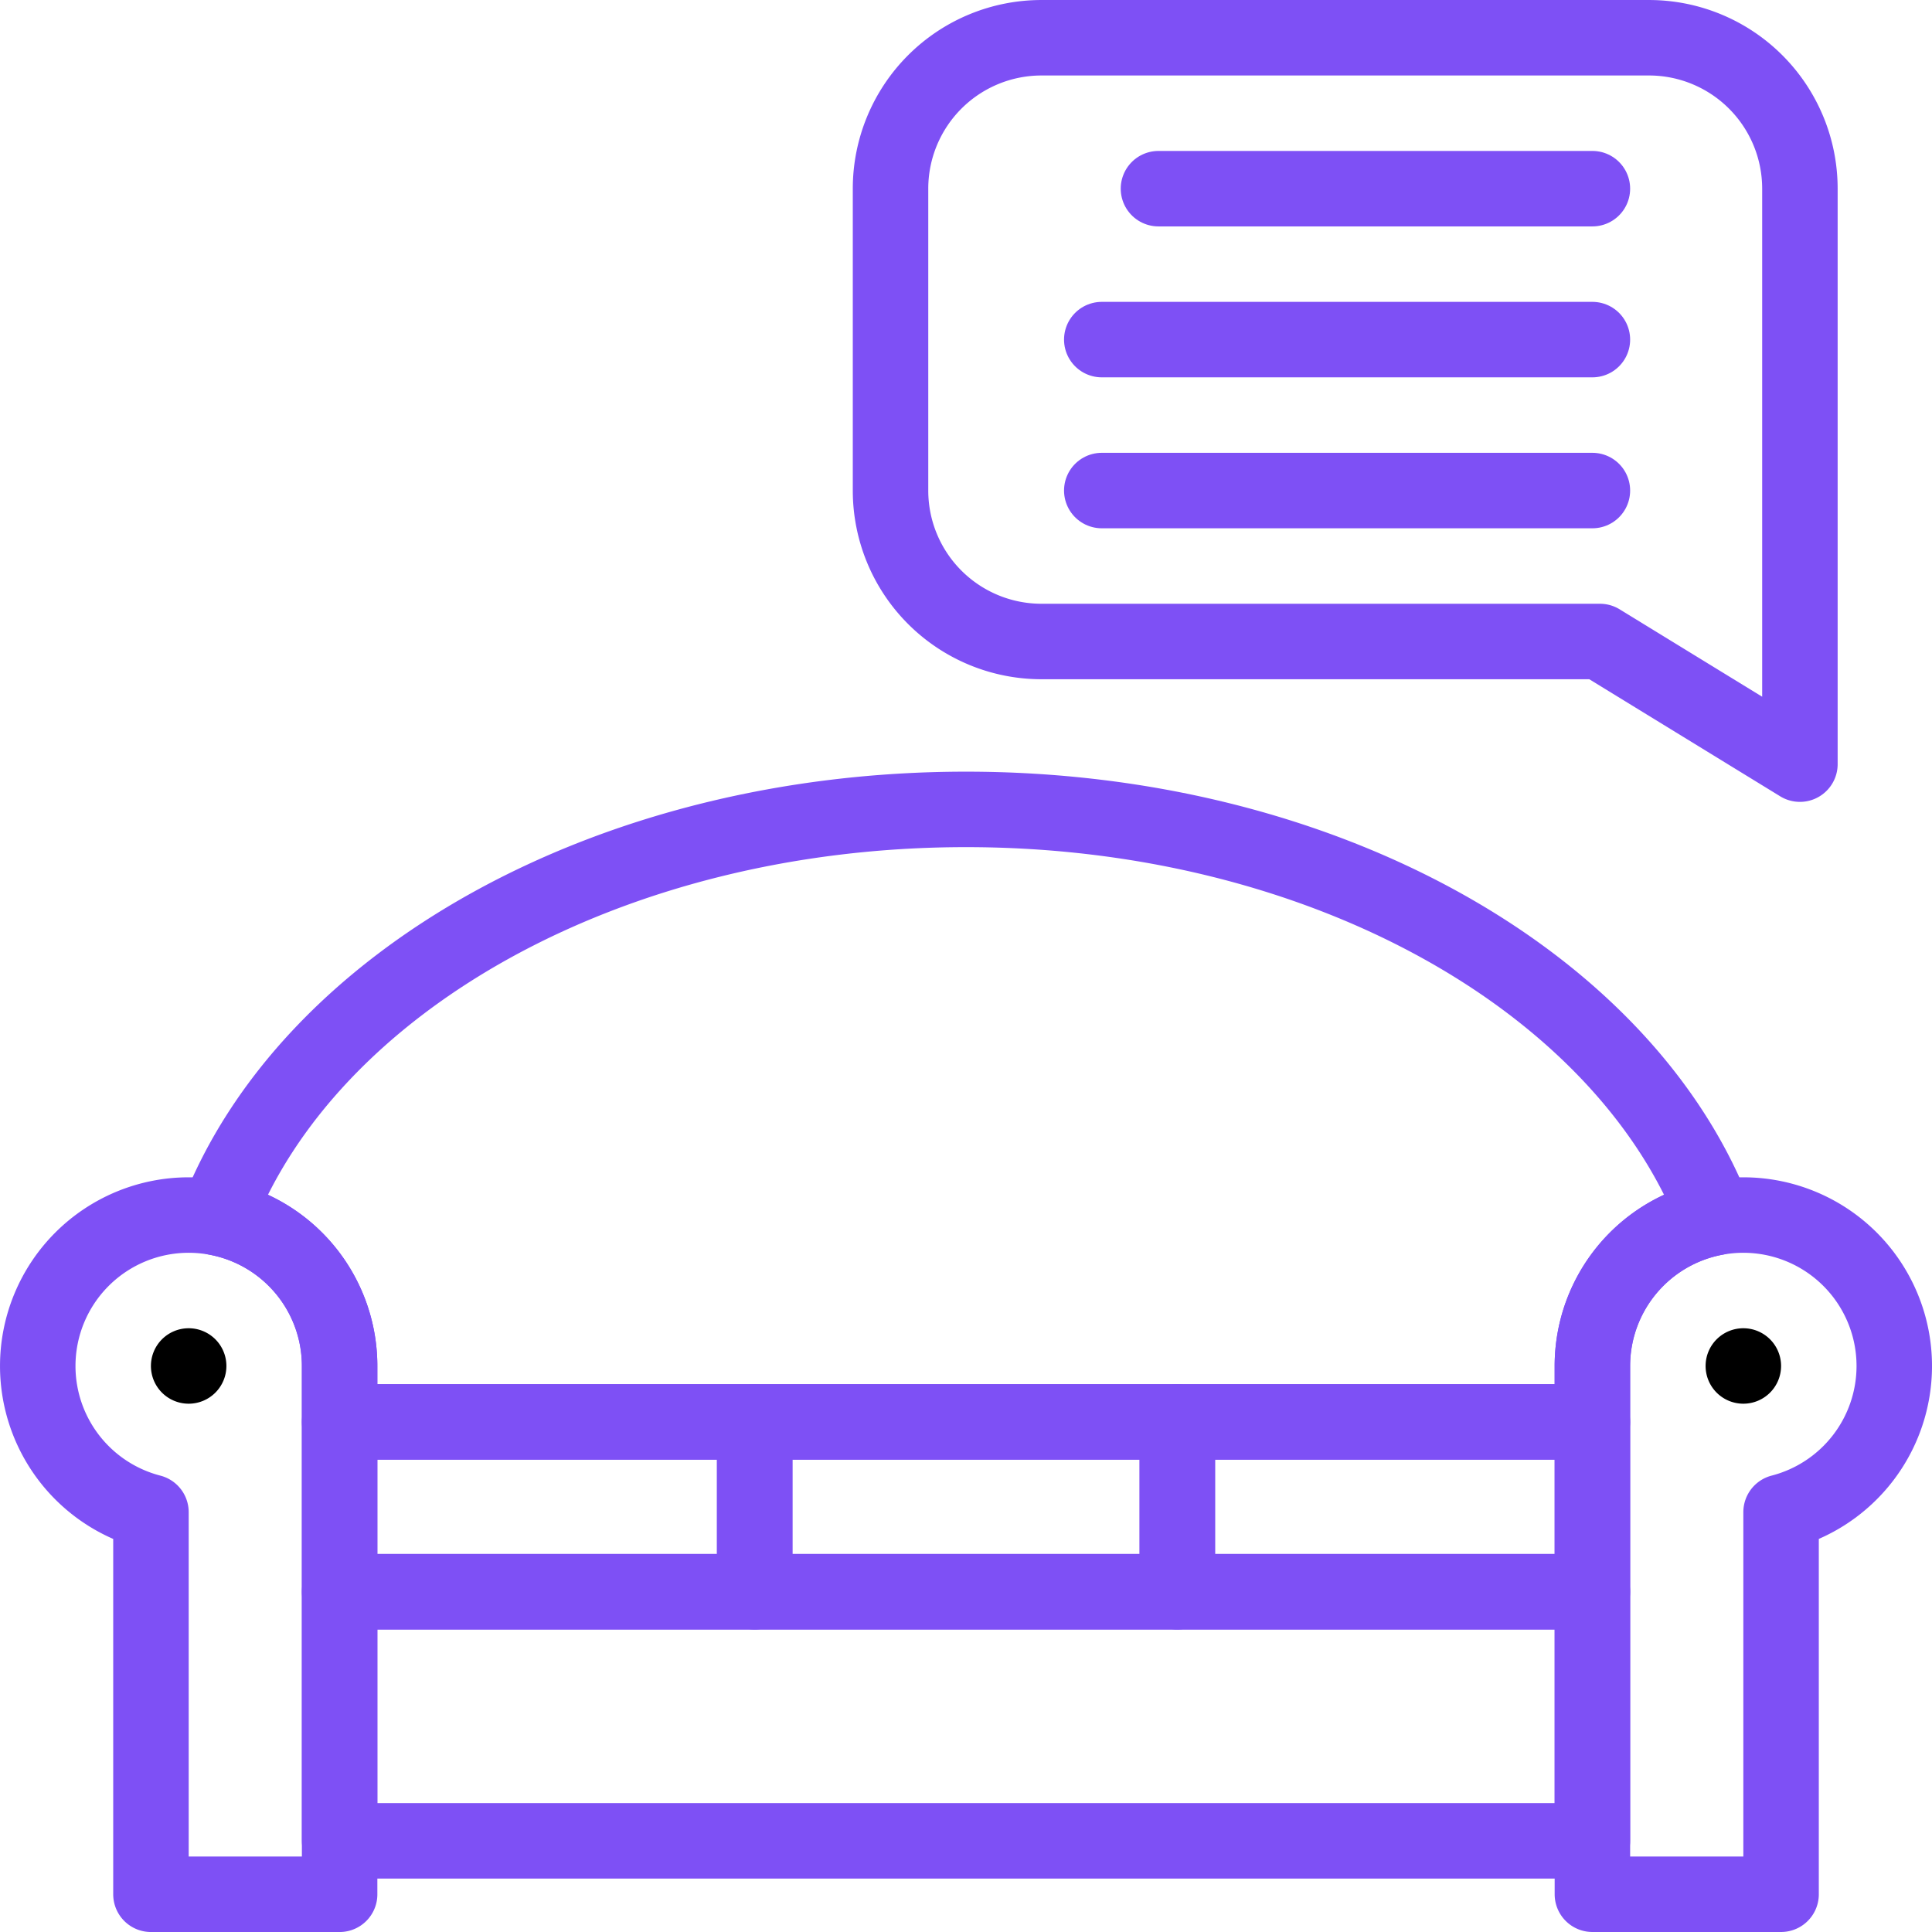
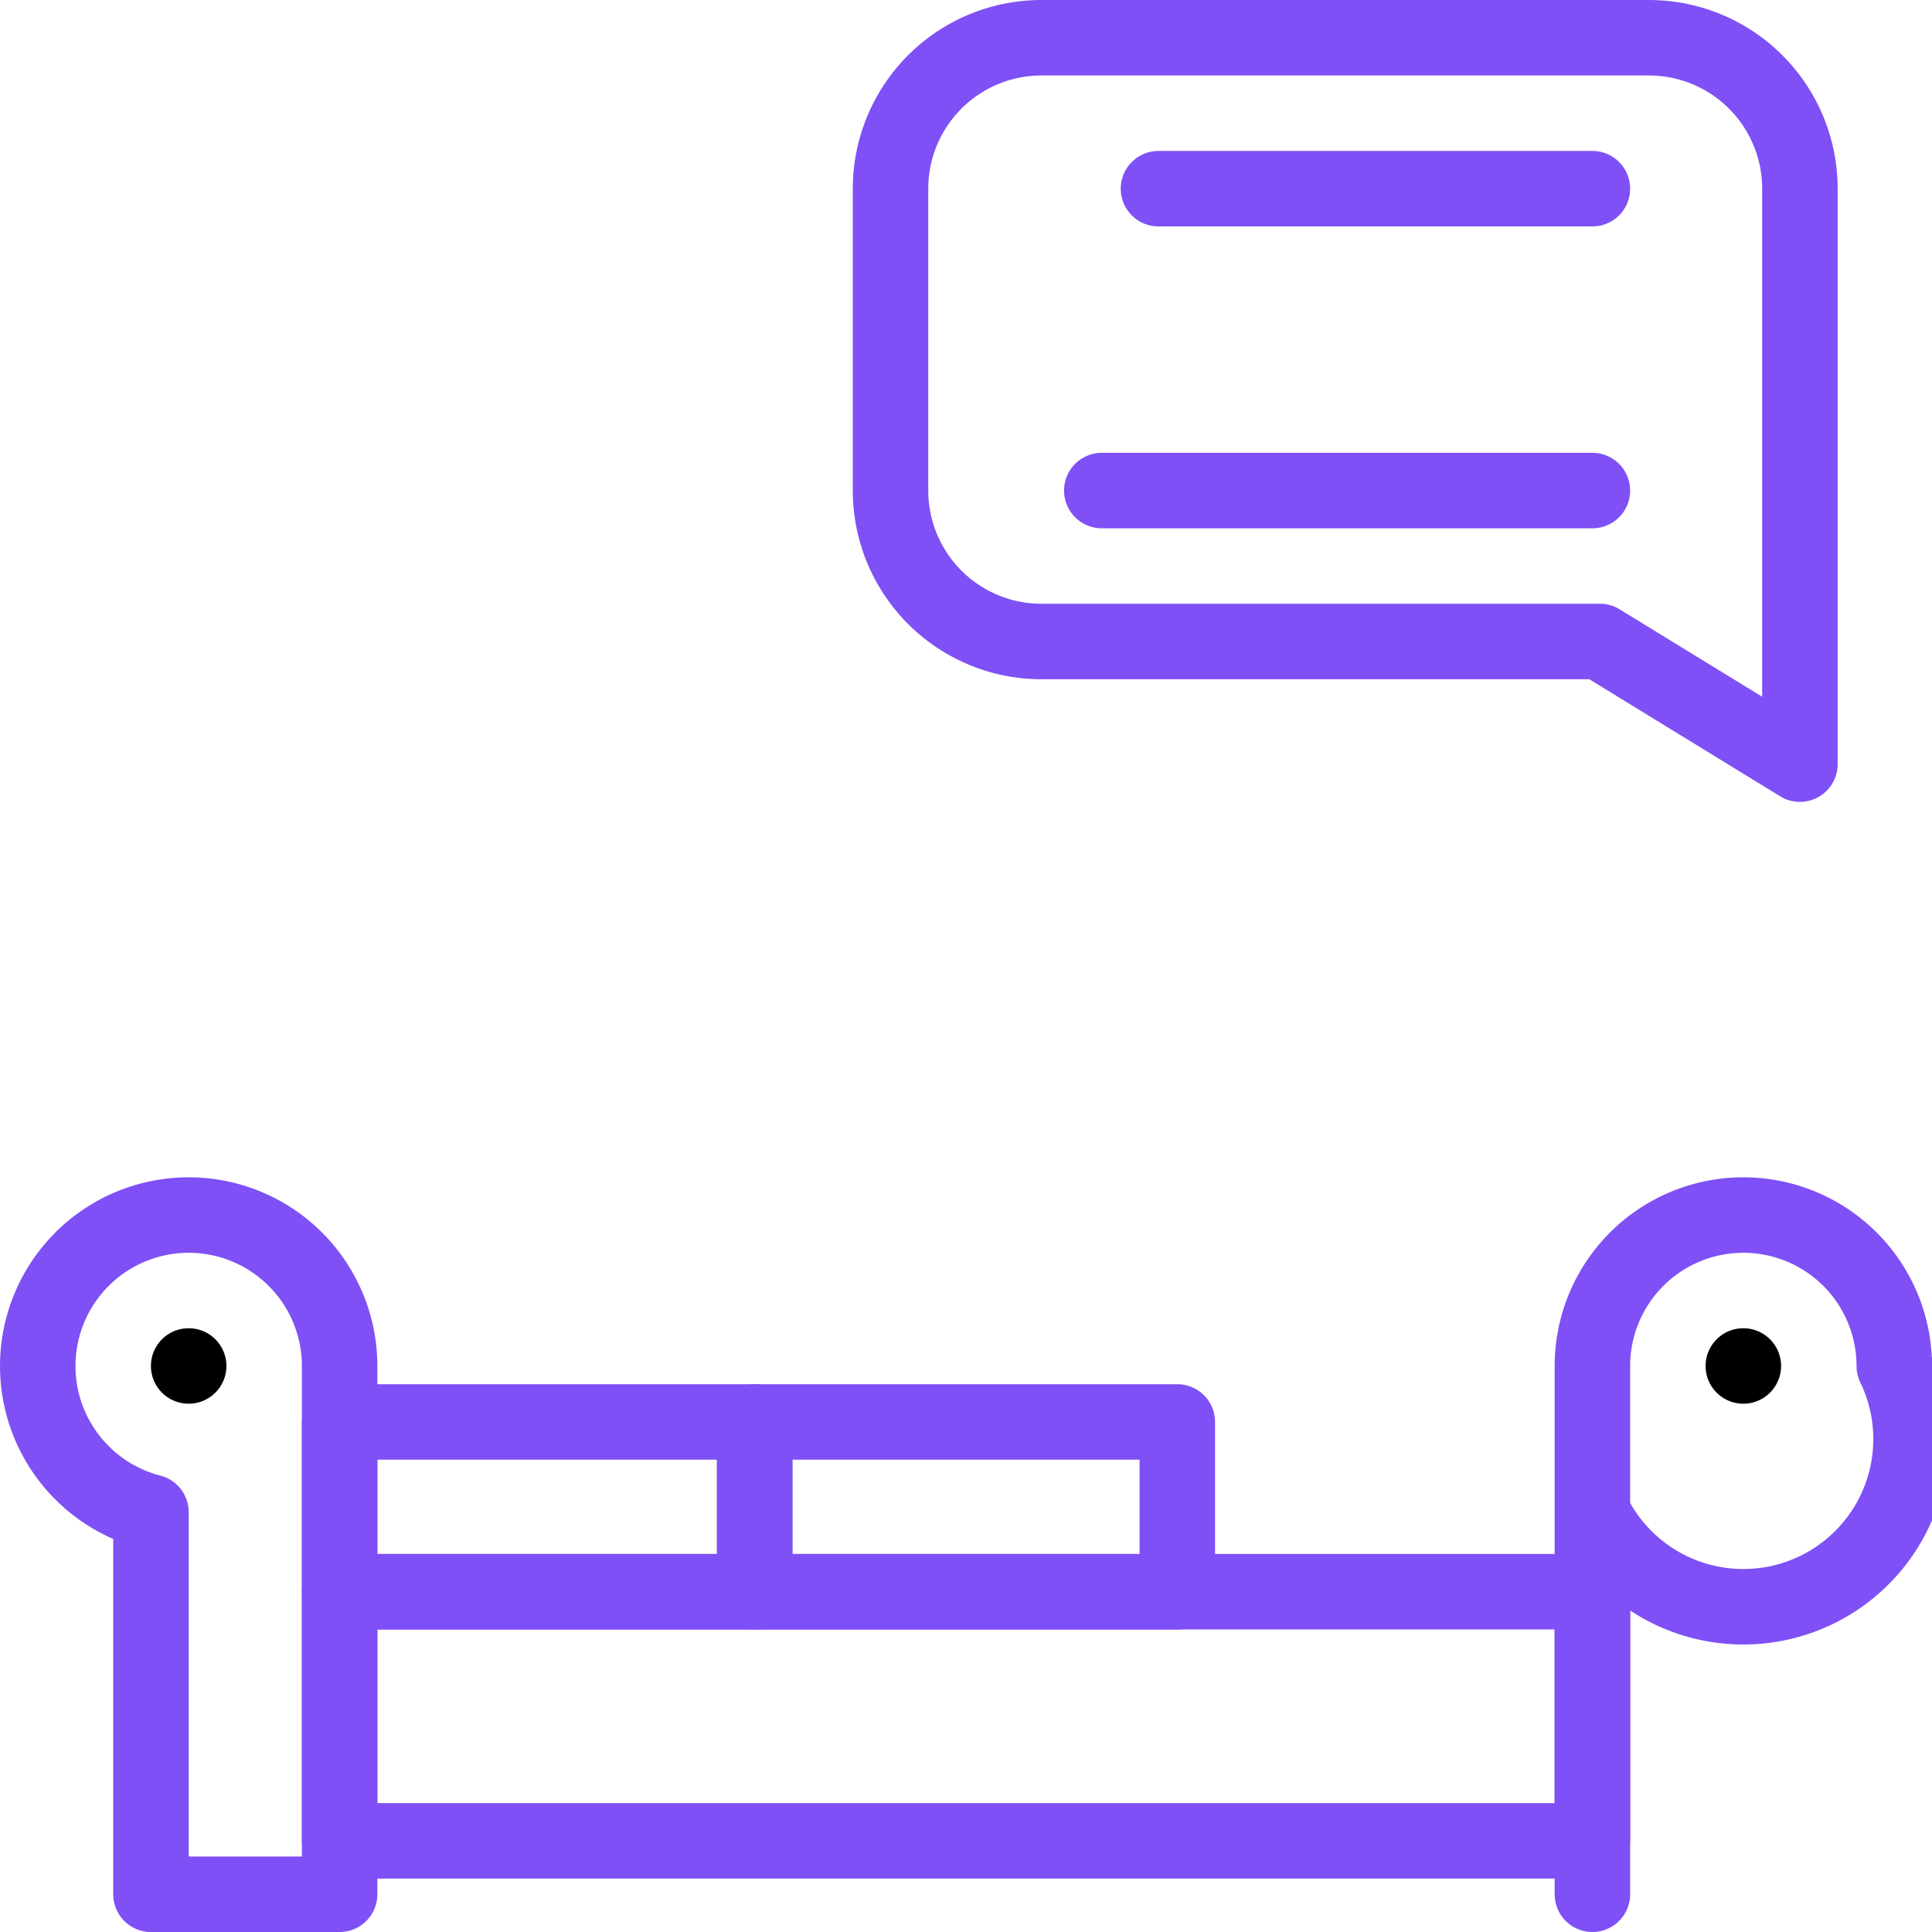
<svg xmlns="http://www.w3.org/2000/svg" width="76" height="76" viewBox="0 0 76 76">
  <defs>
    <clipPath id="clip-path">
      <rect id="Rectangle_42838" data-name="Rectangle 42838" width="76" height="76" transform="translate(617 1736)" fill="rgba(0,0,0,0.2)" />
    </clipPath>
    <clipPath id="clip-path-2">
      <path id="path960" d="M0-76H76V0H0Z" />
    </clipPath>
  </defs>
  <g id="Mask_Group_15" data-name="Mask Group 15" transform="translate(-617 -1736)" clip-path="url(#clip-path)">
    <g id="g954" transform="translate(617 1812)">
      <g id="g956">
        <g id="g958" clip-path="url(#clip-path-2)">
          <g id="g964" transform="translate(7.422 -28.203)">
            <path id="path966" d="M0,0A5.938,5.938,0,0,0-5.937,5.938a5.94,5.94,0,0,0,4.453,5.75V26.719H5.938V5.938A5.938,5.938,0,0,0,0,0Z" fill="none" stroke="#7e50f5" stroke-linecap="round" stroke-linejoin="round" stroke-width="2.969" />
          </g>
          <g id="g968" transform="translate(74.516 -22.266)">
-             <path id="path970" d="M0,0A5.938,5.938,0,0,0-5.937-5.937,5.938,5.938,0,0,0-11.875,0V20.781h7.422V5.75A5.94,5.94,0,0,0,0,0Z" fill="none" stroke="#7e50f5" stroke-linecap="round" stroke-linejoin="round" stroke-width="2.969" />
+             <path id="path970" d="M0,0A5.938,5.938,0,0,0-5.937-5.937,5.938,5.938,0,0,0-11.875,0V20.781V5.75A5.94,5.94,0,0,0,0,0Z" fill="none" stroke="#7e50f5" stroke-linecap="round" stroke-linejoin="round" stroke-width="2.969" />
          </g>
          <g id="g972" transform="translate(35.031 -68.578)">
            <path id="path974" d="M0,0V11.875a5.938,5.938,0,0,0,5.938,5.938H27.906l7.867,4.824V0a5.938,5.938,0,0,0-5.937-5.937H5.938A5.938,5.938,0,0,0,0,0Z" fill="none" stroke="#7e50f5" stroke-linecap="round" stroke-linejoin="round" stroke-width="2.969" />
          </g>
          <g id="g976" transform="translate(8.906 -22.266)">
            <path id="path978" d="M0,0A1.484,1.484,0,0,1-1.484,1.484,1.484,1.484,0,0,1-2.969,0,1.484,1.484,0,0,1-1.484-1.484,1.484,1.484,0,0,1,0,0" />
          </g>
          <g id="g980" transform="translate(70.063 -22.266)">
            <path id="path982" d="M0,0A1.484,1.484,0,0,1-1.484,1.484,1.484,1.484,0,0,1-2.969,0,1.484,1.484,0,0,1-1.484-1.484,1.484,1.484,0,0,1,0,0" />
          </g>
          <path id="path984" d="M29.688-13.384H13.359v-6.68H29.688Z" fill="none" stroke="#7e50f5" stroke-linecap="round" stroke-linejoin="round" stroke-width="2.969" />
          <path id="path986" d="M46.313-13.384H29.688v-6.68H46.313Z" fill="none" stroke="#7e50f5" stroke-linecap="round" stroke-linejoin="round" stroke-width="2.969" />
          <path id="path988" d="M62.641-3.587H13.359v-9.8H62.641Z" fill="none" stroke="#7e50f5" stroke-linecap="round" stroke-linejoin="round" stroke-width="2.969" />
-           <path id="path990" d="M62.641-13.384H46.313v-6.68H62.641Z" fill="none" stroke="#7e50f5" stroke-linecap="round" stroke-linejoin="round" stroke-width="2.969" />
          <g id="g992" transform="translate(67.478 -28.101)">
-             <path id="path994" d="M0,0A5.938,5.938,0,0,0-4.838,5.835v2.2H-54.119v-2.2A5.938,5.938,0,0,0-58.956,0c3.565-9.26,15.412-16.059,29.478-16.059S-3.565-9.26,0,0Z" fill="none" stroke="#7e50f5" stroke-linecap="round" stroke-linejoin="round" stroke-width="2.969" stroke-dasharray="667 45 0 45 1000 0" />
-           </g>
+             </g>
          <g id="g996" transform="translate(62.641 -56.703)">
            <path id="path998" d="M0,0H-19.3" fill="none" stroke="#7e50f5" stroke-linecap="round" stroke-linejoin="round" stroke-width="2.969" />
          </g>
          <g id="g1000" transform="translate(62.641 -62.641)">
-             <path id="path1002" d="M0,0H-19.3" fill="none" stroke="#7e50f5" stroke-linecap="round" stroke-linejoin="round" stroke-width="2.969" />
-           </g>
+             </g>
          <g id="g1004" transform="translate(62.641 -68.578)">
            <path id="path1006" d="M0,0H-17.07" fill="none" stroke="#7e50f5" stroke-linecap="round" stroke-linejoin="round" stroke-width="2.969" />
          </g>
        </g>
      </g>
    </g>
  </g>
</svg>